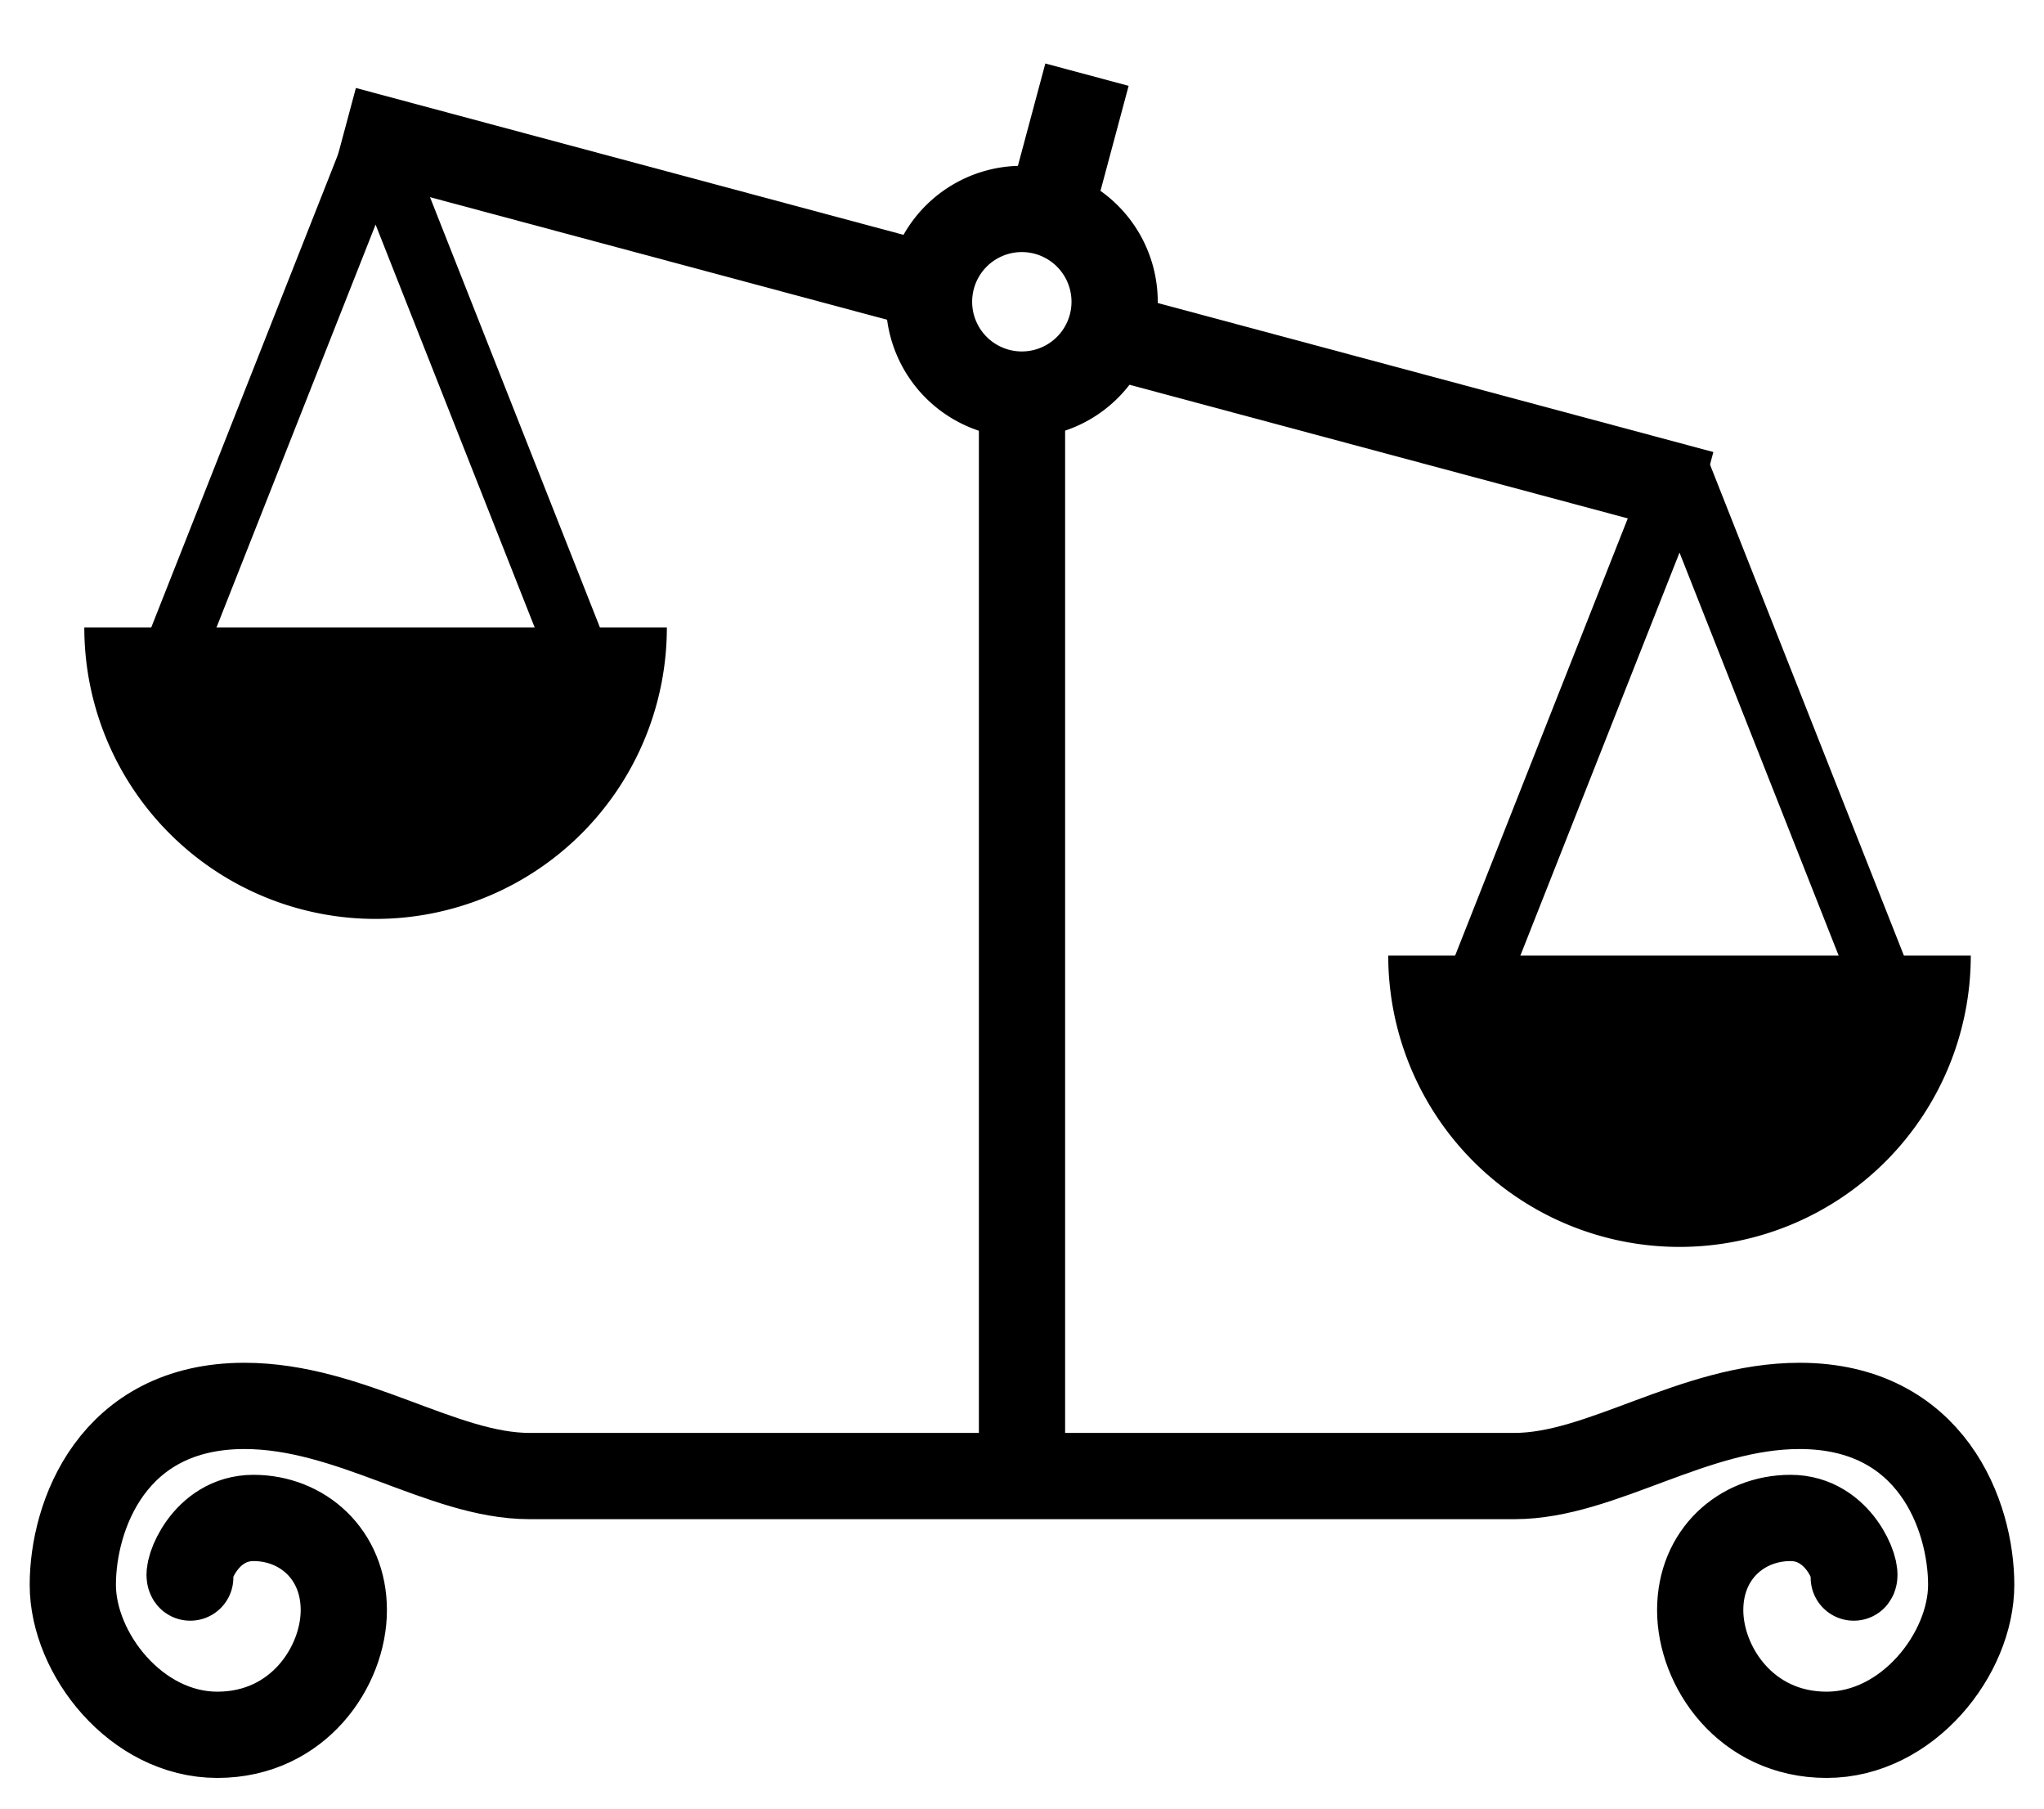
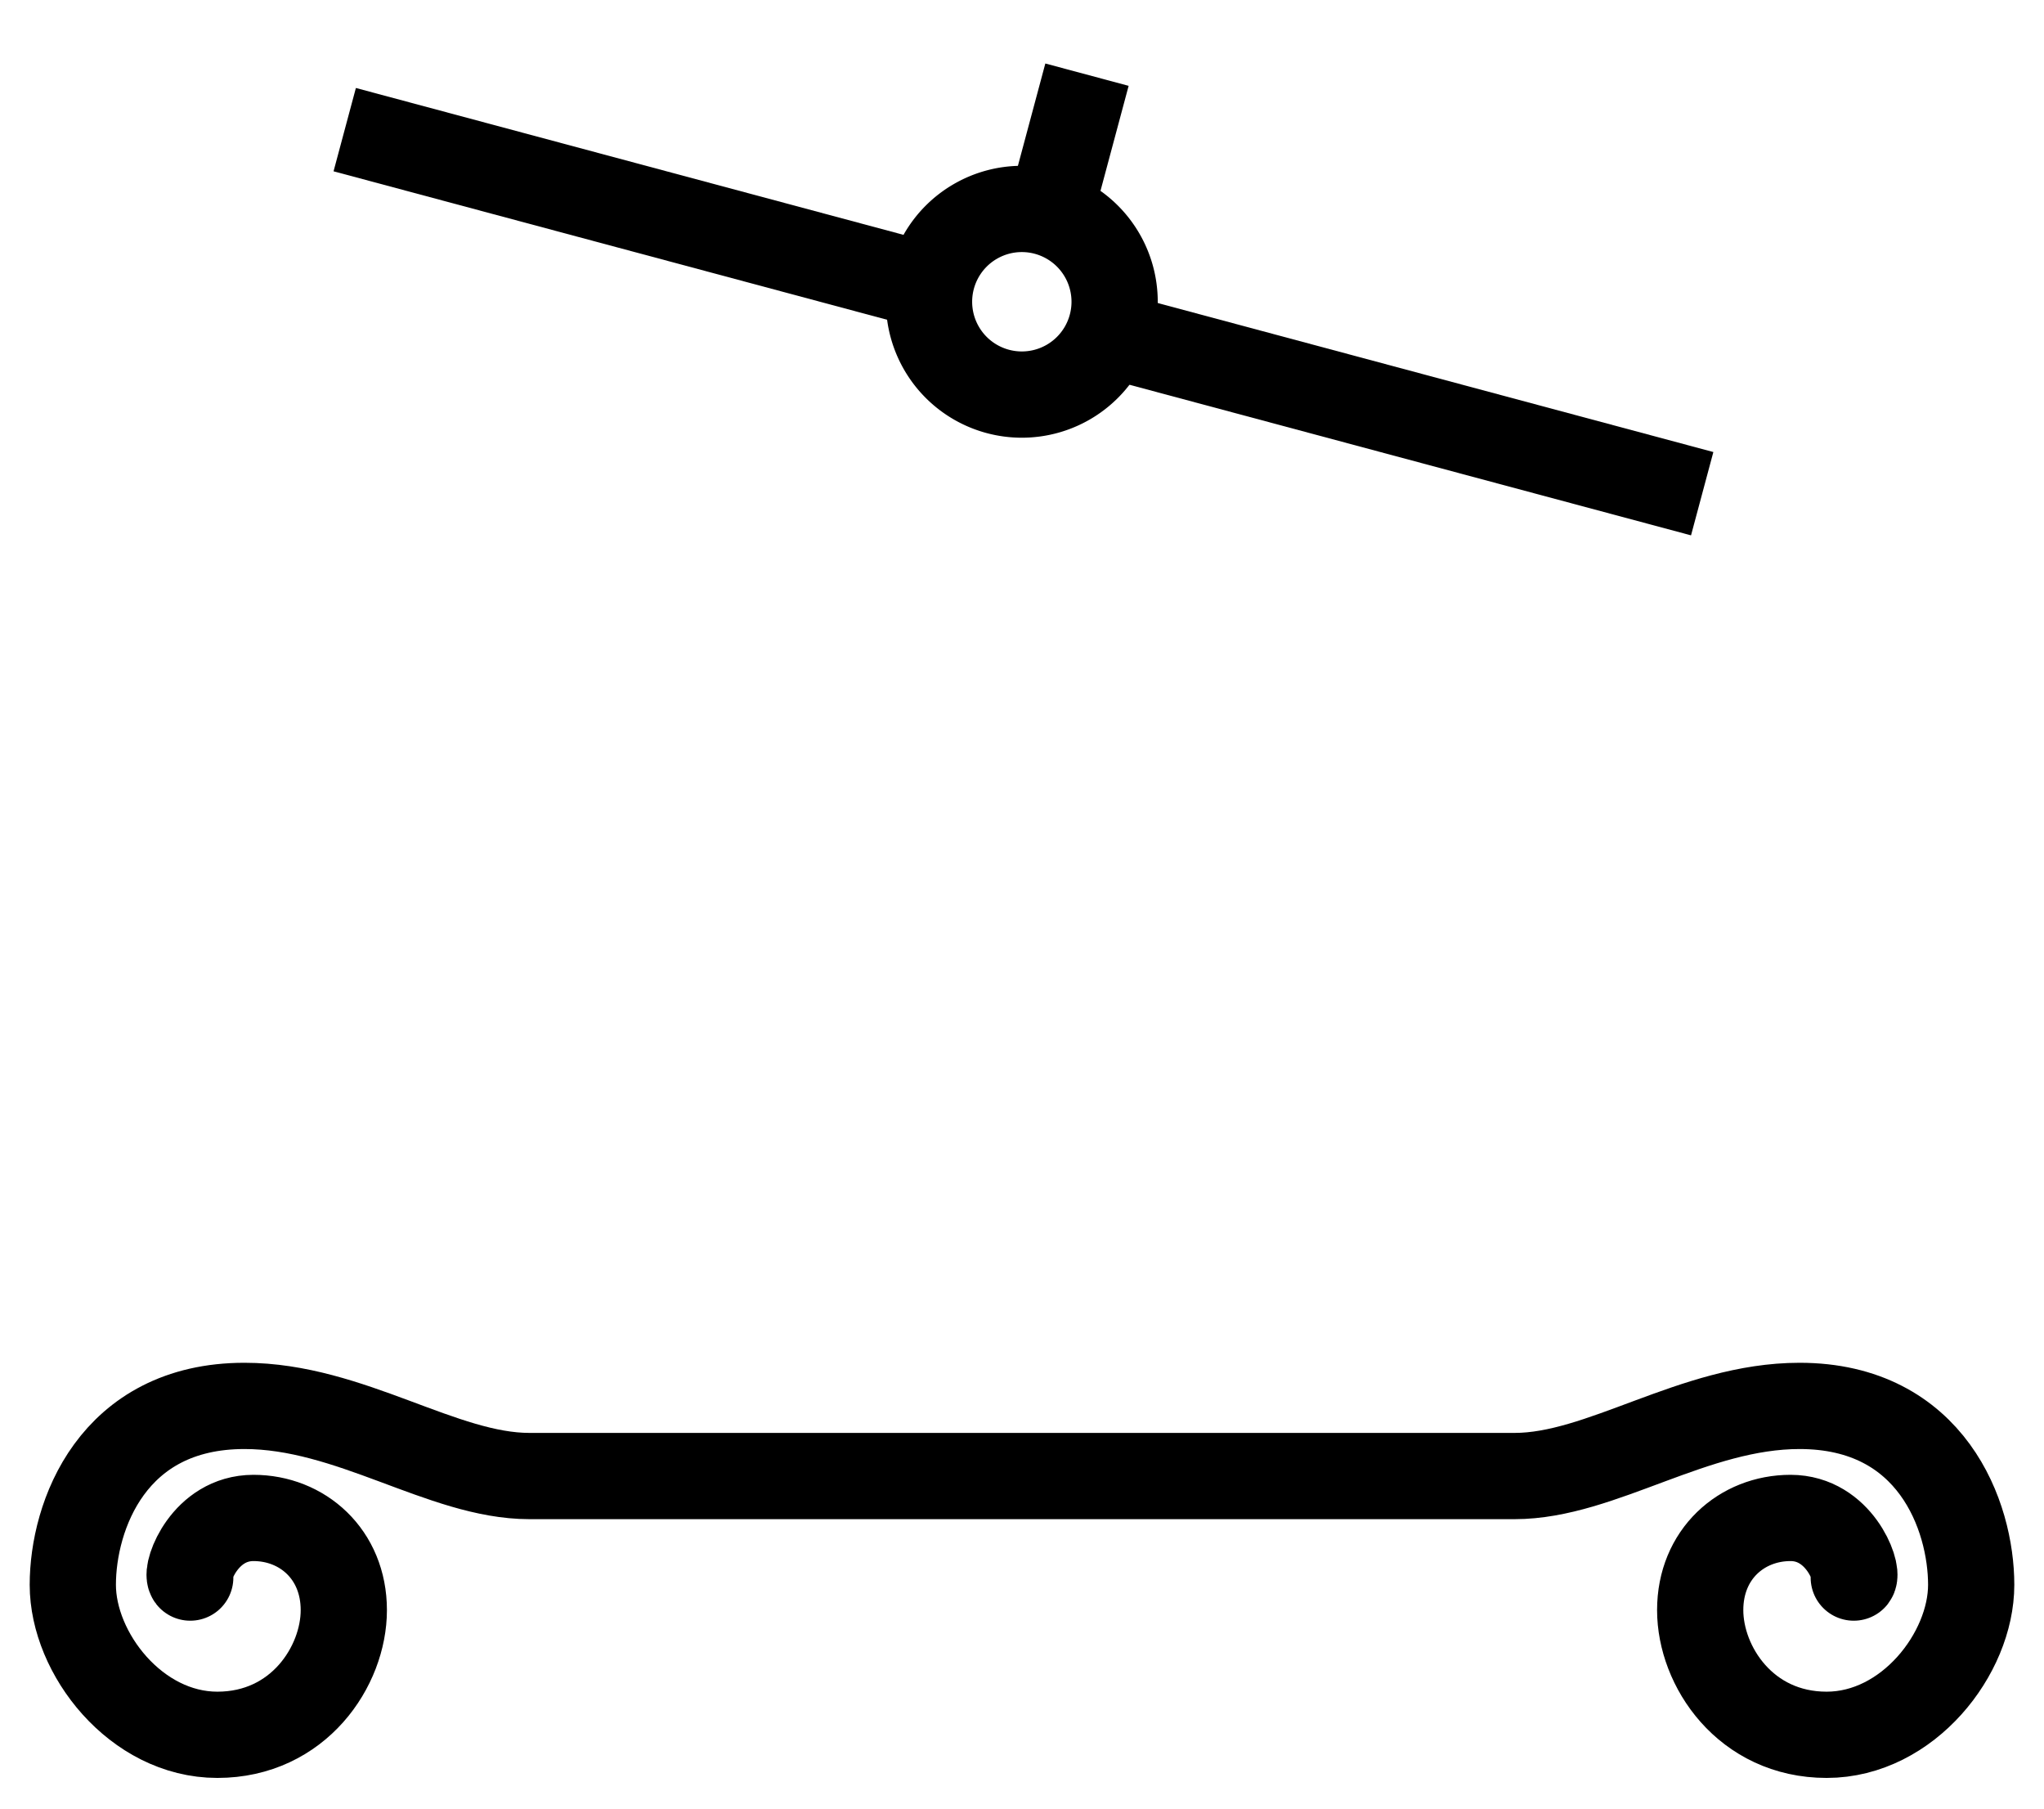
<svg xmlns="http://www.w3.org/2000/svg" xmlns:ns1="http://sodipodi.sourceforge.net/DTD/sodipodi-0.dtd" xmlns:ns2="http://www.inkscape.org/namespaces/inkscape" xmlns:xlink="http://www.w3.org/1999/xlink" id="svg2" ns1:version="0.32" ns2:version="0.46" width="400" height="354" version="1.0" ns1:docbase="D:\wiki_svg" ns1:docname="Unbalanced_scales.svg" ns2:output_extension="org.inkscape.output.svg.inkscape">
  <defs id="defs5">
    <ns2:perspective ns1:type="inkscape:persp3d" ns2:vp_x="0 : 177 : 1" ns2:vp_y="0 : 1000 : 0" ns2:vp_z="400 : 177 : 1" ns2:persp3d-origin="200 : 118 : 1" id="perspective16" />
  </defs>
  <ns1:namedview ns2:window-height="675" ns2:window-width="905" ns2:pageshadow="2" ns2:pageopacity="0.0" guidetolerance="10.0" gridtolerance="10.0" objecttolerance="10.0" borderopacity="1.0" bordercolor="#666666" pagecolor="#ffffff" id="base" borderlayer="true" ns2:showpageshadow="false" width="400px" height="354px" ns2:zoom="0.5" ns2:cx="380.56435" ns2:cy="125.61642" ns2:window-x="8" ns2:window-y="52" ns2:current-layer="svg2" showguides="true" ns2:guide-bbox="true" showgrid="false" />
  <g id="g2817" transform="matrix(-1,0,0,1,398,-0.222)">
    <g transform="matrix(0.966,-0.259,0.259,0.966,251.972,-0.979)" id="g2787">
      <path ns1:nodetypes="cccccc" d="M -51.25,46 L 69,46 M -206,46 L -84.5,46 M -68.5,-2 L -68.5,28.5" style="fill:none;fill-opacity:0.75;fill-rule:evenodd;stroke:#000000;stroke-width:16.875;stroke-linecap:butt;stroke-linejoin:miter;stroke-miterlimit:4;stroke-opacity:1" id="path2781" />
    </g>
-     <path id="path2794" d="M 198,77 L 198,289" style="fill:none;fill-opacity:0.75;fill-rule:evenodd;stroke:#000000;stroke-width:16.875;stroke-linecap:butt;stroke-linejoin:miter;stroke-miterlimit:4;stroke-dasharray:none;stroke-opacity:1" />
    <path transform="matrix(1.135,0,0,1.135,-25.562,-7.705)" d="M 213,59 A 16,16 0 1 1 181,59 A 16,16 0 1 1 213,59 z" ns1:ry="16" ns1:rx="16" ns1:cy="59" ns1:cx="197" id="path1891" style="opacity:1;fill:none;fill-opacity:1;stroke:#000000;stroke-width:14.87;stroke-linecap:butt;stroke-linejoin:round;stroke-miterlimit:4;stroke-dasharray:none;stroke-dashoffset:0;stroke-opacity:1" ns1:type="arc" />
    <g transform="translate(2.828,-2.828)" id="g2804">
-       <path style="fill:none;fill-opacity:0.75;fill-rule:evenodd;stroke:#000000;stroke-width:11.875;stroke-linecap:butt;stroke-linejoin:bevel;stroke-miterlimit:4;stroke-dasharray:none;stroke-opacity:1" d="M 27,195 L 66.5,95 L 106,195" id="path2798" ns1:nodetypes="ccc" />
-       <path ns1:type="arc" style="opacity:1;fill:#000000;fill-opacity:1;stroke:none;stroke-width:11.875;stroke-linecap:butt;stroke-linejoin:bevel;stroke-miterlimit:4;stroke-dasharray:none;stroke-dashoffset:0;stroke-opacity:1" id="path2800" ns1:cx="65" ns1:cy="188" ns1:rx="57" ns1:ry="57" d="M 122,188 A 57,57 0 1 1 8,188" transform="translate(1.5,2)" ns1:start="0" ns1:end="3.1415927" ns1:open="true" />
-     </g>
+       </g>
    <use height="350" width="400" transform="translate(255.172,-64.172)" id="use2808" xlink:href="#g2804" y="0" x="0" />
    <path ns1:nodetypes="cssssssssssssc" d="M 360.771,308.866 C 361.638,307.754 357.943,297.199 348.397,297.199 C 338.851,297.199 330.719,304.27 330.719,315.23 C 330.719,326.191 339.558,339.626 355.468,339.626 C 371.378,339.626 383.752,323.716 383.752,310.281 C 383.752,296.846 376.051,275.279 350.165,275.279 C 329.459,275.279 311.409,289 294.409,289 C 277.409,289 118.591,289 101.591,289 C 84.591,289 66.541,275.279 45.835,275.279 C 19.949,275.279 12.248,296.846 12.248,310.281 C 12.248,323.716 24.622,339.626 40.532,339.626 C 56.442,339.626 65.281,326.191 65.281,315.23 C 65.281,304.27 57.149,297.199 47.603,297.199 C 38.057,297.199 34.362,307.754 35.229,308.866" style="fill:none;fill-opacity:0.75;fill-rule:evenodd;stroke:#000000;stroke-width:16.875;stroke-linecap:round;stroke-linejoin:miter;stroke-miterlimit:4;stroke-opacity:1" id="path2810" />
  </g>
</svg>